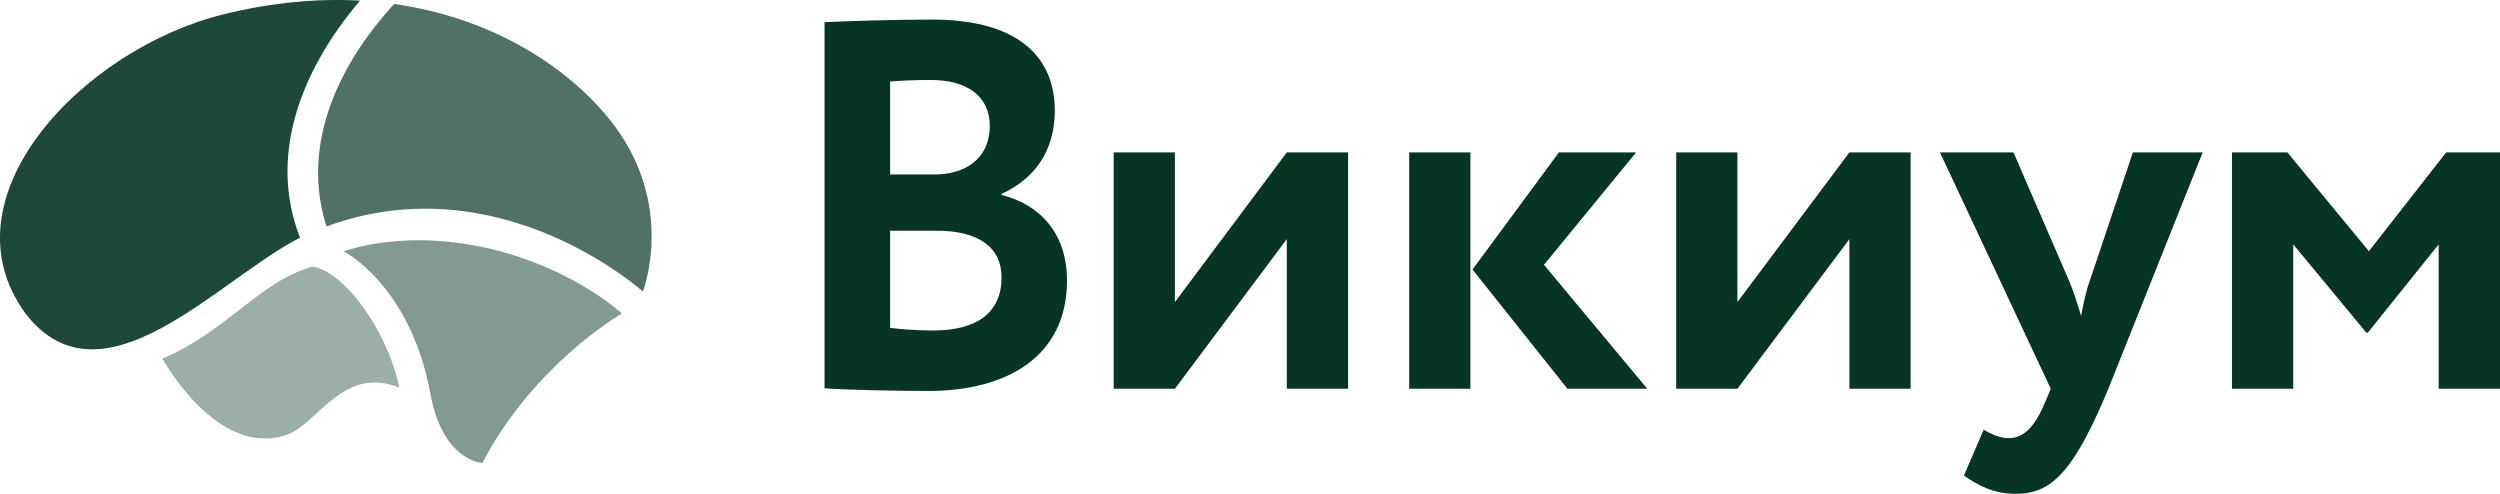
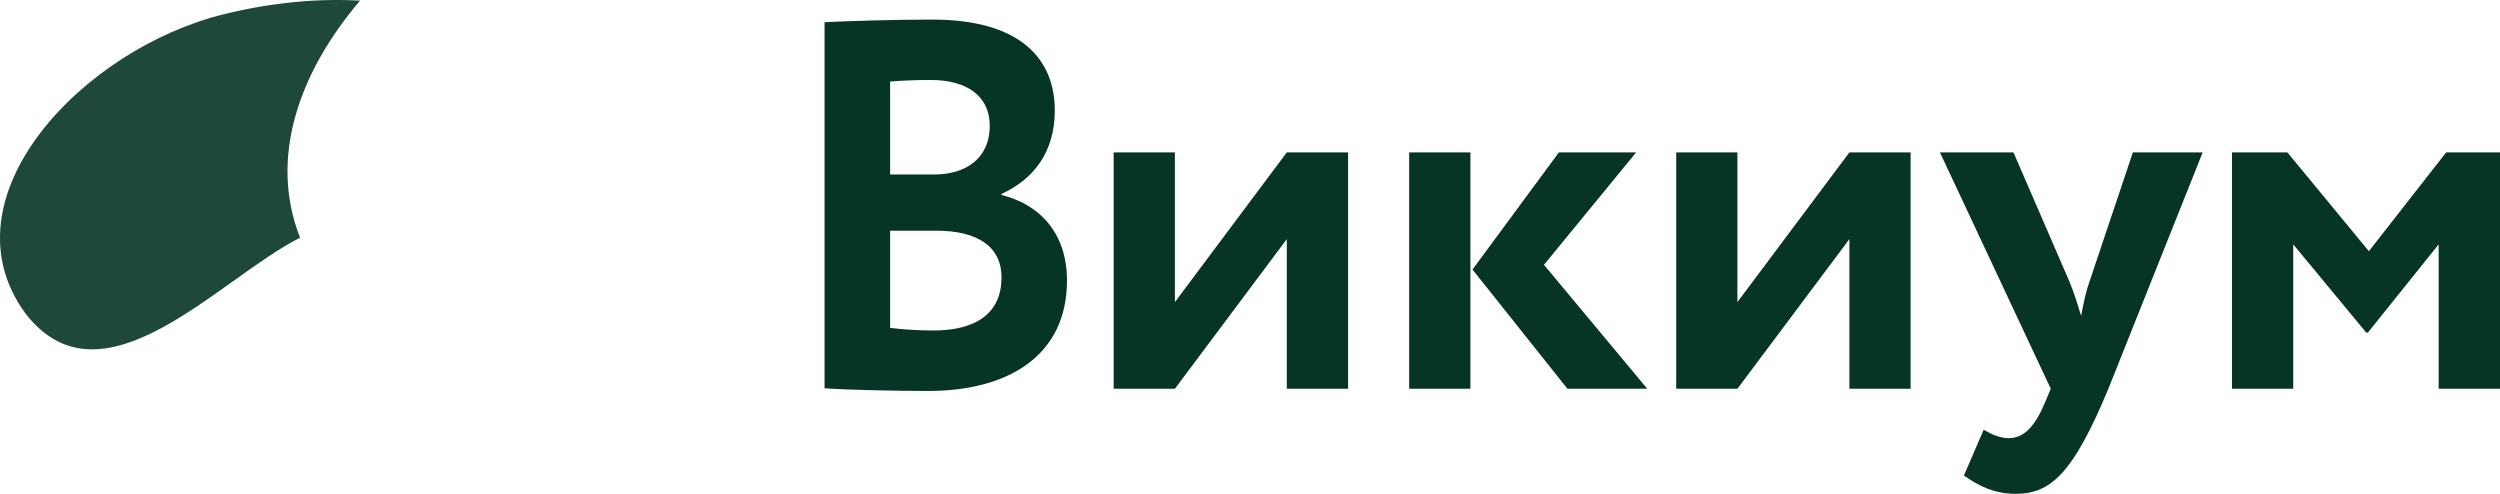
<svg xmlns="http://www.w3.org/2000/svg" width="162" height="32" viewBox="0 0 162 32" fill="none">
-   <path opacity="0.4" fill-rule="evenodd" clip-rule="evenodd" d="M25.876 25.116C25.078 21.282 22.191 17.503 20.212 17.276C17.774 18.051 16.628 19.305 13.842 21.333C12.002 22.668 10.523 23.234 10.523 23.234C10.523 23.234 14.058 29.74 18.597 28.17C20.585 27.484 22.211 23.65 25.876 25.116Z" fill="#063623" />
-   <path opacity="0.5" fill-rule="evenodd" clip-rule="evenodd" d="M31.255 30.001C34.631 23.554 40.298 20.313 40.298 20.313C40.298 20.313 37.391 17.613 32.383 16.277C26.362 14.675 22.273 16.293 22.273 16.293C22.273 16.293 26.596 18.463 27.898 25.551C28.662 29.706 31.052 30.001 31.255 30.001Z" fill="#063623" />
  <path opacity="0.9" fill-rule="evenodd" clip-rule="evenodd" d="M23.332 0.041C20.63 -0.108 17.686 0.141 14.494 0.924C5.307 3.192 -3.823 12.828 1.651 20.314C6.634 26.762 14.225 18.022 19.445 15.402C17.412 10.254 19.357 4.708 23.332 0.041Z" fill="#063623" />
-   <path opacity="0.7" fill-rule="evenodd" clip-rule="evenodd" d="M25.538 0.257C21.613 4.553 19.559 9.698 21.16 14.674C32.401 10.534 41.658 18.893 41.658 18.893C41.658 18.893 43.903 13.159 39.463 7.69C36.796 4.404 32.013 1.173 25.538 0.257Z" fill="#063623" />
  <path fill-rule="evenodd" clip-rule="evenodd" d="M57.68 14.95V21.248C58.267 21.317 59.264 21.416 60.475 21.416C63.341 21.416 64.899 20.229 64.899 17.981C64.899 15.971 63.341 14.95 60.683 14.95H57.68ZM57.68 5.284V11.307H60.542C62.511 11.307 64.135 10.324 64.135 8.145C64.135 6.203 62.617 5.183 60.334 5.183C59.37 5.183 58.44 5.219 57.68 5.284ZM53.431 1.437C54.781 1.369 57.99 1.268 60.404 1.268C66.171 1.268 68.35 3.856 68.35 7.157C68.35 9.877 66.964 11.616 64.899 12.568V12.635C67.276 13.216 69.141 15.017 69.141 18.182C69.141 23.085 65.277 25.334 60.163 25.334C57.953 25.334 54.851 25.264 53.431 25.163V1.437Z" fill="#063623" />
  <path fill-rule="evenodd" clip-rule="evenodd" d="M72.166 25.192V9.876H76.133V19.576L83.384 9.876H87.356V25.192H83.384V15.495L76.133 25.192H72.166Z" fill="#063623" />
  <path fill-rule="evenodd" clip-rule="evenodd" d="M100.049 17.158L106.744 25.192H101.571L95.418 17.466L101.015 9.876H106.022L100.049 17.158ZM91.315 25.192H95.282V9.876H91.315V25.192Z" fill="#063623" />
  <path fill-rule="evenodd" clip-rule="evenodd" d="M108.618 25.192V9.876H112.584V19.576L119.841 9.876H123.808V25.192H119.841V15.495L112.584 25.192H108.618Z" fill="#063623" />
  <path fill-rule="evenodd" clip-rule="evenodd" d="M136.622 25.192C134.344 30.675 132.89 32 130.614 32C129.199 32 128.164 31.454 127.263 30.812L128.542 27.847C128.955 28.085 129.544 28.393 130.163 28.393C131.163 28.393 131.887 27.611 132.545 26.011L132.89 25.192L125.708 9.876H130.473L134.1 18.249C134.414 18.999 134.621 19.713 134.858 20.464C134.996 19.749 135.135 18.999 135.411 18.215L138.21 9.876H142.733L136.622 25.192Z" fill="#063623" />
  <path fill-rule="evenodd" clip-rule="evenodd" d="M144.634 9.876H148.223L153.504 16.277L158.511 9.876H162V25.192H158.025V15.835L153.439 21.552H153.333L148.602 15.835V25.192H144.634V9.876Z" fill="#063623" />
</svg>